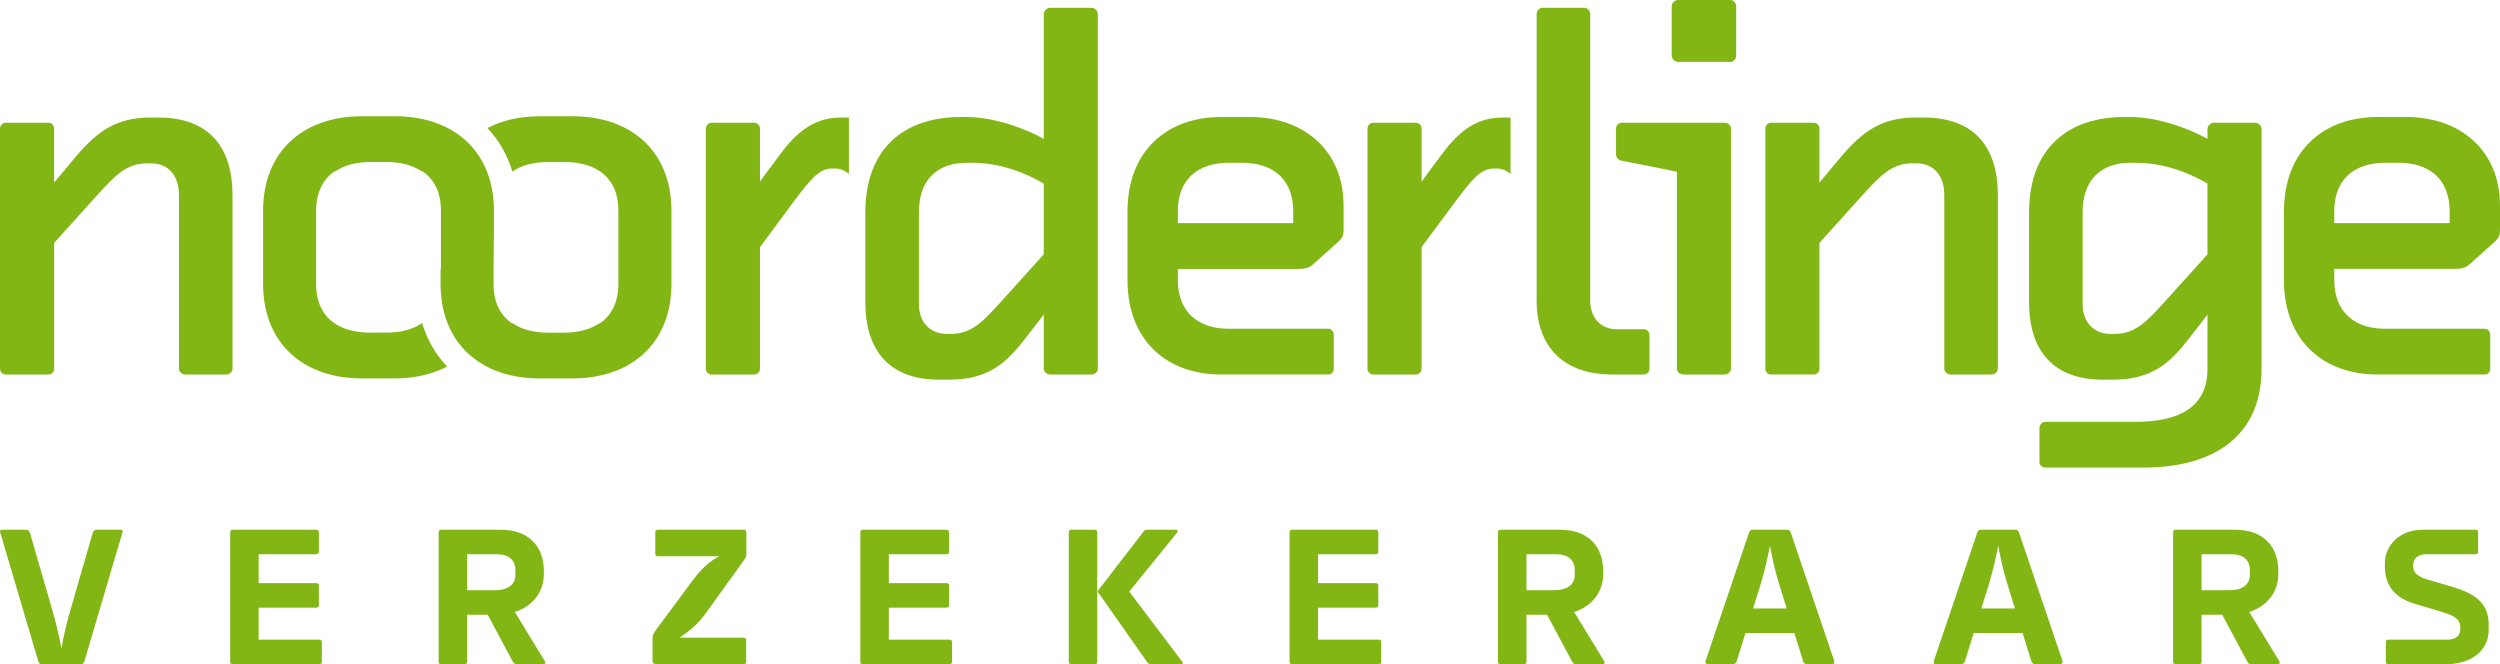
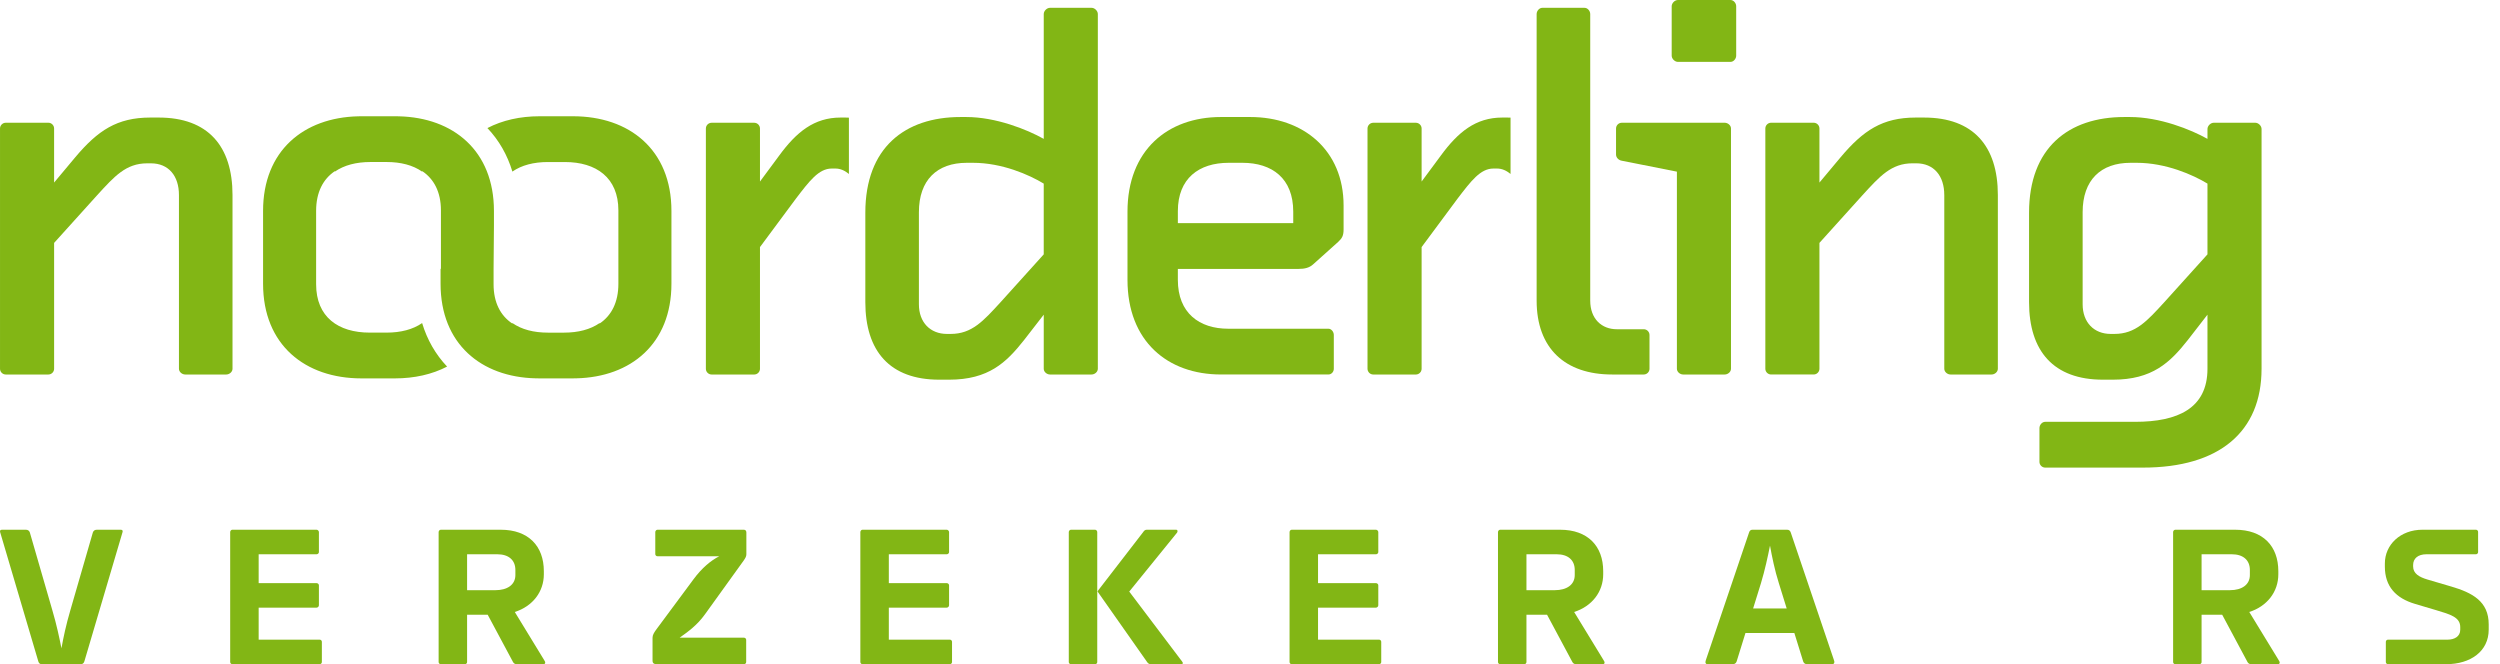
<svg xmlns="http://www.w3.org/2000/svg" id="Layer_1" viewBox="0 0 2000 531.36">
  <path d="M186.01,295.02v-138.98c0-39.11-19.56-62-59.09-62h-6.66c-26.63,0-42.03,10.4-59.92,31.62l-17.06,20.39v-43.28c0-2.5-2.08-4.58-4.58-4.58H4.59C2.09,98.2.01,100.28.01,102.78v192.24c0,2.5,2.08,4.58,4.58,4.58h34.12c2.5,0,4.58-2.08,4.58-4.58v-100.7l34.54-38.28c13.73-14.98,22.89-25.38,39.95-25.38h2.91c14.15,0,22.47,9.99,22.47,25.38v138.98c0,2.5,2.5,4.58,4.99,4.58h32.87c2.5,0,4.99-2.08,4.99-4.58Z" style="fill:#82b615;" />
  <path d="M1555.43,156.04v138.98c0,2.5,2.5,4.58,4.99,4.58h32.87c2.5,0,4.99-2.08,4.99-4.58v-138.98c0-39.11-19.56-62-59.09-62h-6.66c-26.63,0-42.03,10.4-59.92,31.62l-17.06,20.39v-43.28c0-2.5-2.08-4.58-4.58-4.58h-34.12c-2.5,0-4.58,2.08-4.58,4.58v192.24c0,2.5,2.08,4.58,4.58,4.58h34.12c2.5,0,4.58-2.08,4.58-4.58v-100.7l34.54-38.28c13.73-14.98,22.89-25.38,39.95-25.38h2.91c14.15,0,22.47,9.99,22.47,25.38Z" style="fill:#82b615;" />
  <path d="M1809.25,295.02V103.19c0-2.5-2.5-4.99-4.99-4.99h-33.29c-2.5,0-4.99,2.5-4.99,4.99v7.91c-13.32-7.49-38.28-17.48-62-17.48h-4.58c-44.52,0-76.15,24.55-76.15,76.56v71.57c0,39.11,19.56,62,59.09,62h7.91c31.62,0,45.77-13.73,59.92-31.62l15.81-20.39v43.28c0,31.62-23.72,42.44-57.84,42.44h-71.99c-2.5,0-4.58,2.5-4.58,4.99v27.05c0,2.5,2.08,4.58,4.58,4.58h78.23c61.17,0,94.87-28.71,94.87-79.06ZM1765.98,203.48l-34.54,38.28c-13.73,14.98-22.89,25.38-39.95,25.38h-2.91c-13.32,0-22.47-9.15-22.47-23.72v-73.65c0-25.8,14.56-39.53,38.28-39.53h4.99c23.3,0,44.94,9.57,56.59,16.64v56.59Z" style="fill:#82b615;" />
  <path d="M1315.04,263.39h-21.64c-12.07,0-21.22-8.32-21.22-22.89V11.24c0-2.5-2.08-4.99-4.58-4.99h-33.71c-2.5,0-4.58,2.5-4.58,4.99v229.27c0,38.28,22.89,59.09,60.33,59.09h25.38c2.5,0,4.58-2.08,4.58-4.58v-27.05c0-2.5-2.08-4.58-4.58-4.58Z" style="fill:#82b615;" />
  <path d="M1384.79,295.02V102.78c0-2.5-2.5-4.58-4.99-4.58h-82.39c-2.5,0-4.58,2.08-4.58,4.58v20.81c0,2.5,2.08,4.58,4.58,4.99l44.11,8.74v157.7c0,2.5,2.5,4.58,4.99,4.58h33.29c2.5,0,4.99-2.08,4.99-4.58Z" style="fill:#82b615;" />
  <path d="M1342.34,49.52h42.03c2.5,0,4.58-2.5,4.58-4.99V4.99c0-2.5-2.08-4.99-4.58-4.99h-42.03c-2.5,0-4.99,2.5-4.99,4.99v39.53c0,2.5,2.5,4.99,4.99,4.99Z" style="fill:#82b615;" />
  <path d="M878.27,295.02V11.24c0-2.5-2.5-4.99-4.99-4.99h-33.29c-2.5,0-4.99,2.5-4.99,4.99v99.86c-13.32-7.49-38.28-17.48-62-17.48h-4.58c-44.52,0-76.15,24.55-76.15,76.56v71.57c0,39.11,19.56,62,59.09,62h7.91c31.62,0,45.77-13.73,59.92-31.62l15.81-20.39v43.28c0,2.5,2.5,4.58,4.99,4.58h33.29c2.5,0,4.99-2.08,4.99-4.58ZM834.99,203.48l-34.54,38.28c-13.73,14.98-22.89,25.38-39.95,25.38h-2.91c-13.32,0-22.47-9.15-22.47-23.72v-73.65c0-25.8,14.56-39.53,38.28-39.53h4.99c23.3,0,44.94,9.57,56.59,16.64v56.59Z" style="fill:#82b615;" />
  <path d="M1067.05,295.02v-27.05c0-2.5-1.96-4.99-4.3-4.99h-80.18c-23.08,0-40.29-12.48-40.29-39.11v-8.74h96.61c4.69,0,8.6-.83,11.73-3.75l19.95-17.89c3.13-2.91,4.3-4.99,4.3-9.99v-19.14c0-44.11-32.07-70.74-74.7-70.74h-23.47c-42.63,0-74.71,26.63-74.71,75.73v54.51c0,49.1,32.07,75.73,74.71,75.73h86.05c2.35,0,4.3-2.08,4.3-4.58ZM942.28,168.94c0-26.21,16.82-38.7,40.68-38.7h10.95c23.86,0,40.68,12.48,40.68,39.11v9.15h-92.31v-9.57Z" style="fill:#82b615;" />
-   <path d="M1925.3,93.62h-23.47c-42.63,0-74.7,26.63-74.7,75.73v54.51c0,49.1,32.07,75.73,74.7,75.73h86.05c2.35,0,4.3-2.08,4.3-4.58v-27.05c0-2.5-1.96-4.99-4.3-4.99h-80.18c-23.08,0-40.29-12.48-40.29-39.11v-8.74h96.61c4.69,0,8.6-.83,11.73-3.75l19.95-17.89c3.13-2.91,4.3-4.99,4.3-9.99v-19.14c0-44.11-32.07-70.74-74.7-70.74ZM1959.71,178.51h-92.31v-9.57c0-26.21,16.82-38.7,40.68-38.7h10.95c23.86,0,40.68,12.48,40.68,39.11v9.15Z" style="fill:#82b615;" />
  <path d="M537.15,168.74c0-49.1-33.78-75.73-78.68-75.73h-26.78c-15.58,0-29.81,3.21-41.76,9.45,9.25,9.75,15.97,21.48,19.98,34.81,7.36-5.12,17.12-7.64,28.37-7.64h13.59c25.13,0,42.84,12.48,42.84,38.7v58.67c0,14.96-5.59,25.46-14.95,31.78-.03-.1-.07-.2-.1-.31-7.36,5.12-17.12,7.64-28.37,7.64h-13.01c-11.25,0-21.01-2.51-28.36-7.67-.04.12-.08.24-.12.37-9.35-6.28-14.94-16.67-14.94-31.4v-12.37l.29-34.36v-11.95c0-48.15-32.49-74.67-76.08-75.68-.42-.01-.85-.02-1.27-.02-.44,0-.88-.02-1.32-.02h-27.36c-.44,0-.88.02-1.32.02-.42,0-.85.01-1.27.02-43.6,1.01-76.08,27.54-76.08,75.68v58.25c0,49.1,33.78,75.73,78.68,75.73h26.78c15.58,0,29.81-3.21,41.76-9.45-9.25-9.75-15.97-21.48-19.98-34.81-7.36,5.12-17.12,7.64-28.37,7.64h-13.59c-25.13,0-42.84-12.48-42.84-38.7v-58.67c0-14.96,5.59-25.46,14.95-31.78.03.1.07.2.1.31,7.36-5.12,17.12-7.64,28.37-7.64h13.01c11.25,0,21.01,2.51,28.36,7.67.04-.12.08-.24.12-.37,9.35,6.28,14.94,16.67,14.94,31.4v46.72h-.29v11.95c0,48.15,32.49,74.67,76.08,75.68.42.01.85.02,1.27.02.44,0,.88.02,1.32.02h27.36c.44,0,.88-.02,1.32-.02.42,0,.85-.01,1.27-.02,43.6-1.01,76.08-27.54,76.08-75.68v-58.25Z" style="fill:#82b615;" />
  <path d="M672.48,94.04c-21.22,0-35.37,11.65-49.1,30.38l-15.4,20.81v-42.44c0-2.5-2.08-4.58-4.58-4.58h-34.12c-2.5,0-4.58,2.08-4.58,4.58v192.24c0,2.5,2.08,4.58,4.58,4.58h34.12c2.5,0,4.58-2.08,4.58-4.58v-97.37l28.71-38.7c10.82-14.15,18.31-24.13,28.71-24.13h2.91c4.15,0,7.62,1.73,10.82,4.33v-45.04c-.83-.04-1.66-.07-2.49-.07h-4.16Z" style="fill:#82b615;" />
  <path d="M1208.44,94.11c-.83-.04-1.66-.07-2.49-.07h-4.16c-21.22,0-35.37,11.65-49.1,30.38l-15.4,20.81v-42.44c0-2.5-2.08-4.58-4.58-4.58h-34.12c-2.5,0-4.58,2.08-4.58,4.58v192.24c0,2.5,2.08,4.58,4.58,4.58h34.12c2.5,0,4.58-2.08,4.58-4.58v-97.37l28.71-38.7c10.82-14.15,18.31-24.13,28.71-24.13h2.91c4.15,0,7.62,1.73,10.82,4.33v-45.04Z" style="fill:#82b615;" />
  <path d="M96.42,423.79h-19c-1.57,0-2.67.79-3.14,2.2l-17.9,61.87c-3.61,12.25-5.65,22.14-7.22,30.78-1.73-8.64-3.77-18.53-7.38-30.78l-17.9-61.87c-.47-1.41-1.57-2.2-3.14-2.2H1.73c-.79,0-1.73.16-1.73,1.26,0,.47.31,1.41.47,1.88l30.15,102.07c.47,1.57,1.26,2.36,2.83,2.36h31.09c1.57,0,2.51-.78,2.98-2.36l30.15-102.07c.31-1.1.47-1.41.47-1.88,0-1.1-.79-1.26-1.73-1.26Z" style="fill:#82b615;" />
  <path d="M255.77,511.73h-48.84v-25.6h46.32c.94,0,1.88-.94,1.88-1.88v-16.02c0-.94-.94-1.73-1.88-1.73h-46.32v-23.08h46.32c.94,0,1.88-.78,1.88-1.73v-16.02c0-.94-.94-1.89-1.88-1.89h-67.37c-.94,0-1.73.94-1.73,1.89v103.95c0,.94.79,1.73,1.73,1.73h69.88c.94,0,1.73-.78,1.73-1.73v-16.17c0-.94-.79-1.73-1.73-1.73Z" style="fill:#82b615;" />
  <path d="M411.83,489.58c14.29-4.55,23.24-16.17,23.24-30.15v-2.51c0-20.1-12.41-33.13-34.39-33.13h-48.05c-.94,0-1.73.94-1.73,1.89v103.95c0,.94.79,1.73,1.73,1.73h19.31c.94,0,1.73-.78,1.73-1.73v-37.84h16.49l20.26,37.84c.63,1.1,1.57,1.73,2.98,1.73h21.36c.79,0,1.41-.47,1.41-1.26s-.47-1.41-.94-2.2l-23.4-38.32ZM396.44,472.15h-22.77v-28.74h24.18c9.11,0,14.45,4.71,14.45,12.56v4.08c0,7.85-6.6,12.09-15.86,12.09Z" style="fill:#82b615;" />
  <path d="M595.05,423.79h-69.09c-.94,0-1.73.94-1.73,1.89v17.59c0,.94.79,1.73,1.73,1.73h49.46c-6.59,3.3-13.98,9.42-20.57,18.37l-30.15,40.67c-1.41,2.04-2.67,3.93-2.67,6.12v18.37c0,2.2,1.41,2.83,3.14,2.83h70.04c.94,0,1.73-.78,1.73-1.73v-17.74c0-.94-.79-1.73-1.73-1.73h-51.51c6.59-4.71,13.98-9.89,20.26-18.69l31.09-43.18c1.26-1.88,2.04-3.14,2.04-4.87v-17.43c0-1.57-.94-2.2-2.04-2.2Z" style="fill:#82b615;" />
  <path d="M759.9,511.73h-48.84v-25.6h46.32c.94,0,1.88-.94,1.88-1.88v-16.02c0-.94-.94-1.73-1.88-1.73h-46.32v-23.08h46.32c.94,0,1.88-.78,1.88-1.73v-16.02c0-.94-.94-1.89-1.88-1.89h-67.37c-.94,0-1.73.94-1.73,1.89v103.95c0,.94.79,1.73,1.73,1.73h69.88c.94,0,1.73-.78,1.73-1.73v-16.17c0-.94-.79-1.73-1.73-1.73Z" style="fill:#82b615;" />
  <path d="M903.4,473.25l37.84-46.64c.63-.63.79-1.26.79-1.73,0-.63-.47-1.1-1.1-1.1h-23.56c-1.41,0-2.2.94-2.83,1.89l-36.59,47.42,39.73,56.53c.79,1.1,1.57,1.73,2.98,1.73h24.5c.63,0,1.1-.31,1.1-.94,0-.31-.16-.63-.63-1.26l-42.24-55.9Z" style="fill:#82b615;" />
  <path d="M876.07,423.79h-19.31c-.94,0-1.73.94-1.73,1.89v103.95c0,.94.79,1.73,1.73,1.73h19.31c.94,0,1.73-.78,1.73-1.73v-103.95c0-.94-.79-1.89-1.73-1.89Z" style="fill:#82b615;" />
  <path d="M1103.27,511.73h-48.84v-25.6h46.32c.94,0,1.89-.94,1.89-1.88v-16.02c0-.94-.94-1.73-1.89-1.73h-46.32v-23.08h46.32c.94,0,1.89-.78,1.89-1.73v-16.02c0-.94-.94-1.89-1.89-1.89h-67.37c-.94,0-1.73.94-1.73,1.89v103.95c0,.94.78,1.73,1.73,1.73h69.88c.94,0,1.73-.78,1.73-1.73v-16.17c0-.94-.79-1.73-1.73-1.73Z" style="fill:#82b615;" />
  <path d="M1259.32,489.58c14.29-4.55,23.24-16.17,23.24-30.15v-2.51c0-20.1-12.41-33.13-34.39-33.13h-48.05c-.94,0-1.73.94-1.73,1.89v103.95c0,.94.79,1.73,1.73,1.73h19.31c.94,0,1.73-.78,1.73-1.73v-37.84h16.49l20.26,37.84c.63,1.1,1.57,1.73,2.98,1.73h21.36c.78,0,1.41-.47,1.41-1.26s-.47-1.41-.94-2.2l-23.4-38.32ZM1243.93,472.15h-22.77v-28.74h24.18c9.11,0,14.45,4.71,14.45,12.56v4.08c0,7.85-6.59,12.09-15.86,12.09Z" style="fill:#82b615;" />
  <path d="M1432.65,426.14c-.47-1.57-1.41-2.36-2.98-2.36h-27.64c-1.57,0-2.36.79-2.83,2.36l-34.55,102.07c-.16.47-.31,1.1-.31,1.41,0,1.1.63,1.73,1.57,1.73h20.26c1.57,0,2.67-.78,3.14-2.2l7.07-22.77h39.1l7.07,22.77c.47,1.41,1.57,2.2,3.14,2.2h20.26c.94,0,1.57-.78,1.57-1.88,0-.31-.16-.79-.31-1.26l-34.55-102.07ZM1402.5,486.76l6.28-20.26c3.14-10.36,5.5-21.36,7.22-29.99,1.57,8.64,3.77,19.63,7.07,29.99l6.28,20.26h-26.85Z" style="fill:#82b615;" />
-   <path d="M1615.25,426.14c-.47-1.57-1.41-2.36-2.98-2.36h-27.64c-1.57,0-2.36.79-2.83,2.36l-34.55,102.07c-.16.47-.31,1.1-.31,1.41,0,1.1.63,1.73,1.57,1.73h20.26c1.57,0,2.67-.78,3.14-2.2l7.07-22.77h39.1l7.07,22.77c.47,1.41,1.57,2.2,3.14,2.2h20.26c.94,0,1.57-.78,1.57-1.88,0-.31-.16-.79-.31-1.26l-34.55-102.07ZM1585.1,486.76l6.28-20.26c3.14-10.36,5.5-21.36,7.22-29.99,1.57,8.64,3.77,19.63,7.07,29.99l6.28,20.26h-26.85Z" style="fill:#82b615;" />
  <path d="M1799.42,489.58c14.29-4.55,23.24-16.17,23.24-30.15v-2.51c0-20.1-12.41-33.13-34.39-33.13h-48.05c-.94,0-1.73.94-1.73,1.89v103.95c0,.94.78,1.73,1.73,1.73h19.31c.94,0,1.73-.78,1.73-1.73v-37.84h16.49l20.26,37.84c.63,1.1,1.57,1.73,2.98,1.73h21.36c.78,0,1.41-.47,1.41-1.26s-.47-1.41-.94-2.2l-23.4-38.32ZM1784.03,472.15h-22.77v-28.74h24.18c9.11,0,14.45,4.71,14.45,12.56v4.08c0,7.85-6.59,12.09-15.86,12.09Z" style="fill:#82b615;" />
  <path d="M1960.81,469.17l-18.69-5.5c-6.91-2.04-11.62-4.87-11.62-10.52v-1.1c0-5.18,3.77-8.64,10.68-8.64h39.57c.94,0,1.73-.78,1.73-1.73v-16.17c0-.94-.78-1.73-1.73-1.73h-42.71c-17.9,0-30.15,12.09-30.15,27.01v2.51c0,15.86,8.79,25.28,24.18,29.84l16.96,5.03c10.99,3.3,19.16,5.5,19.16,13.5v2.2c0,5.34-4.71,7.85-10.05,7.85h-47.74c-.94,0-1.73.78-1.73,1.73v16.17c0,.94.78,1.73,1.73,1.73h46.48c19.63,0,34.08-10.36,34.08-27.64v-4.24c0-18.37-13.03-25.28-30.15-30.31Z" style="fill:#82b615;" />
</svg>